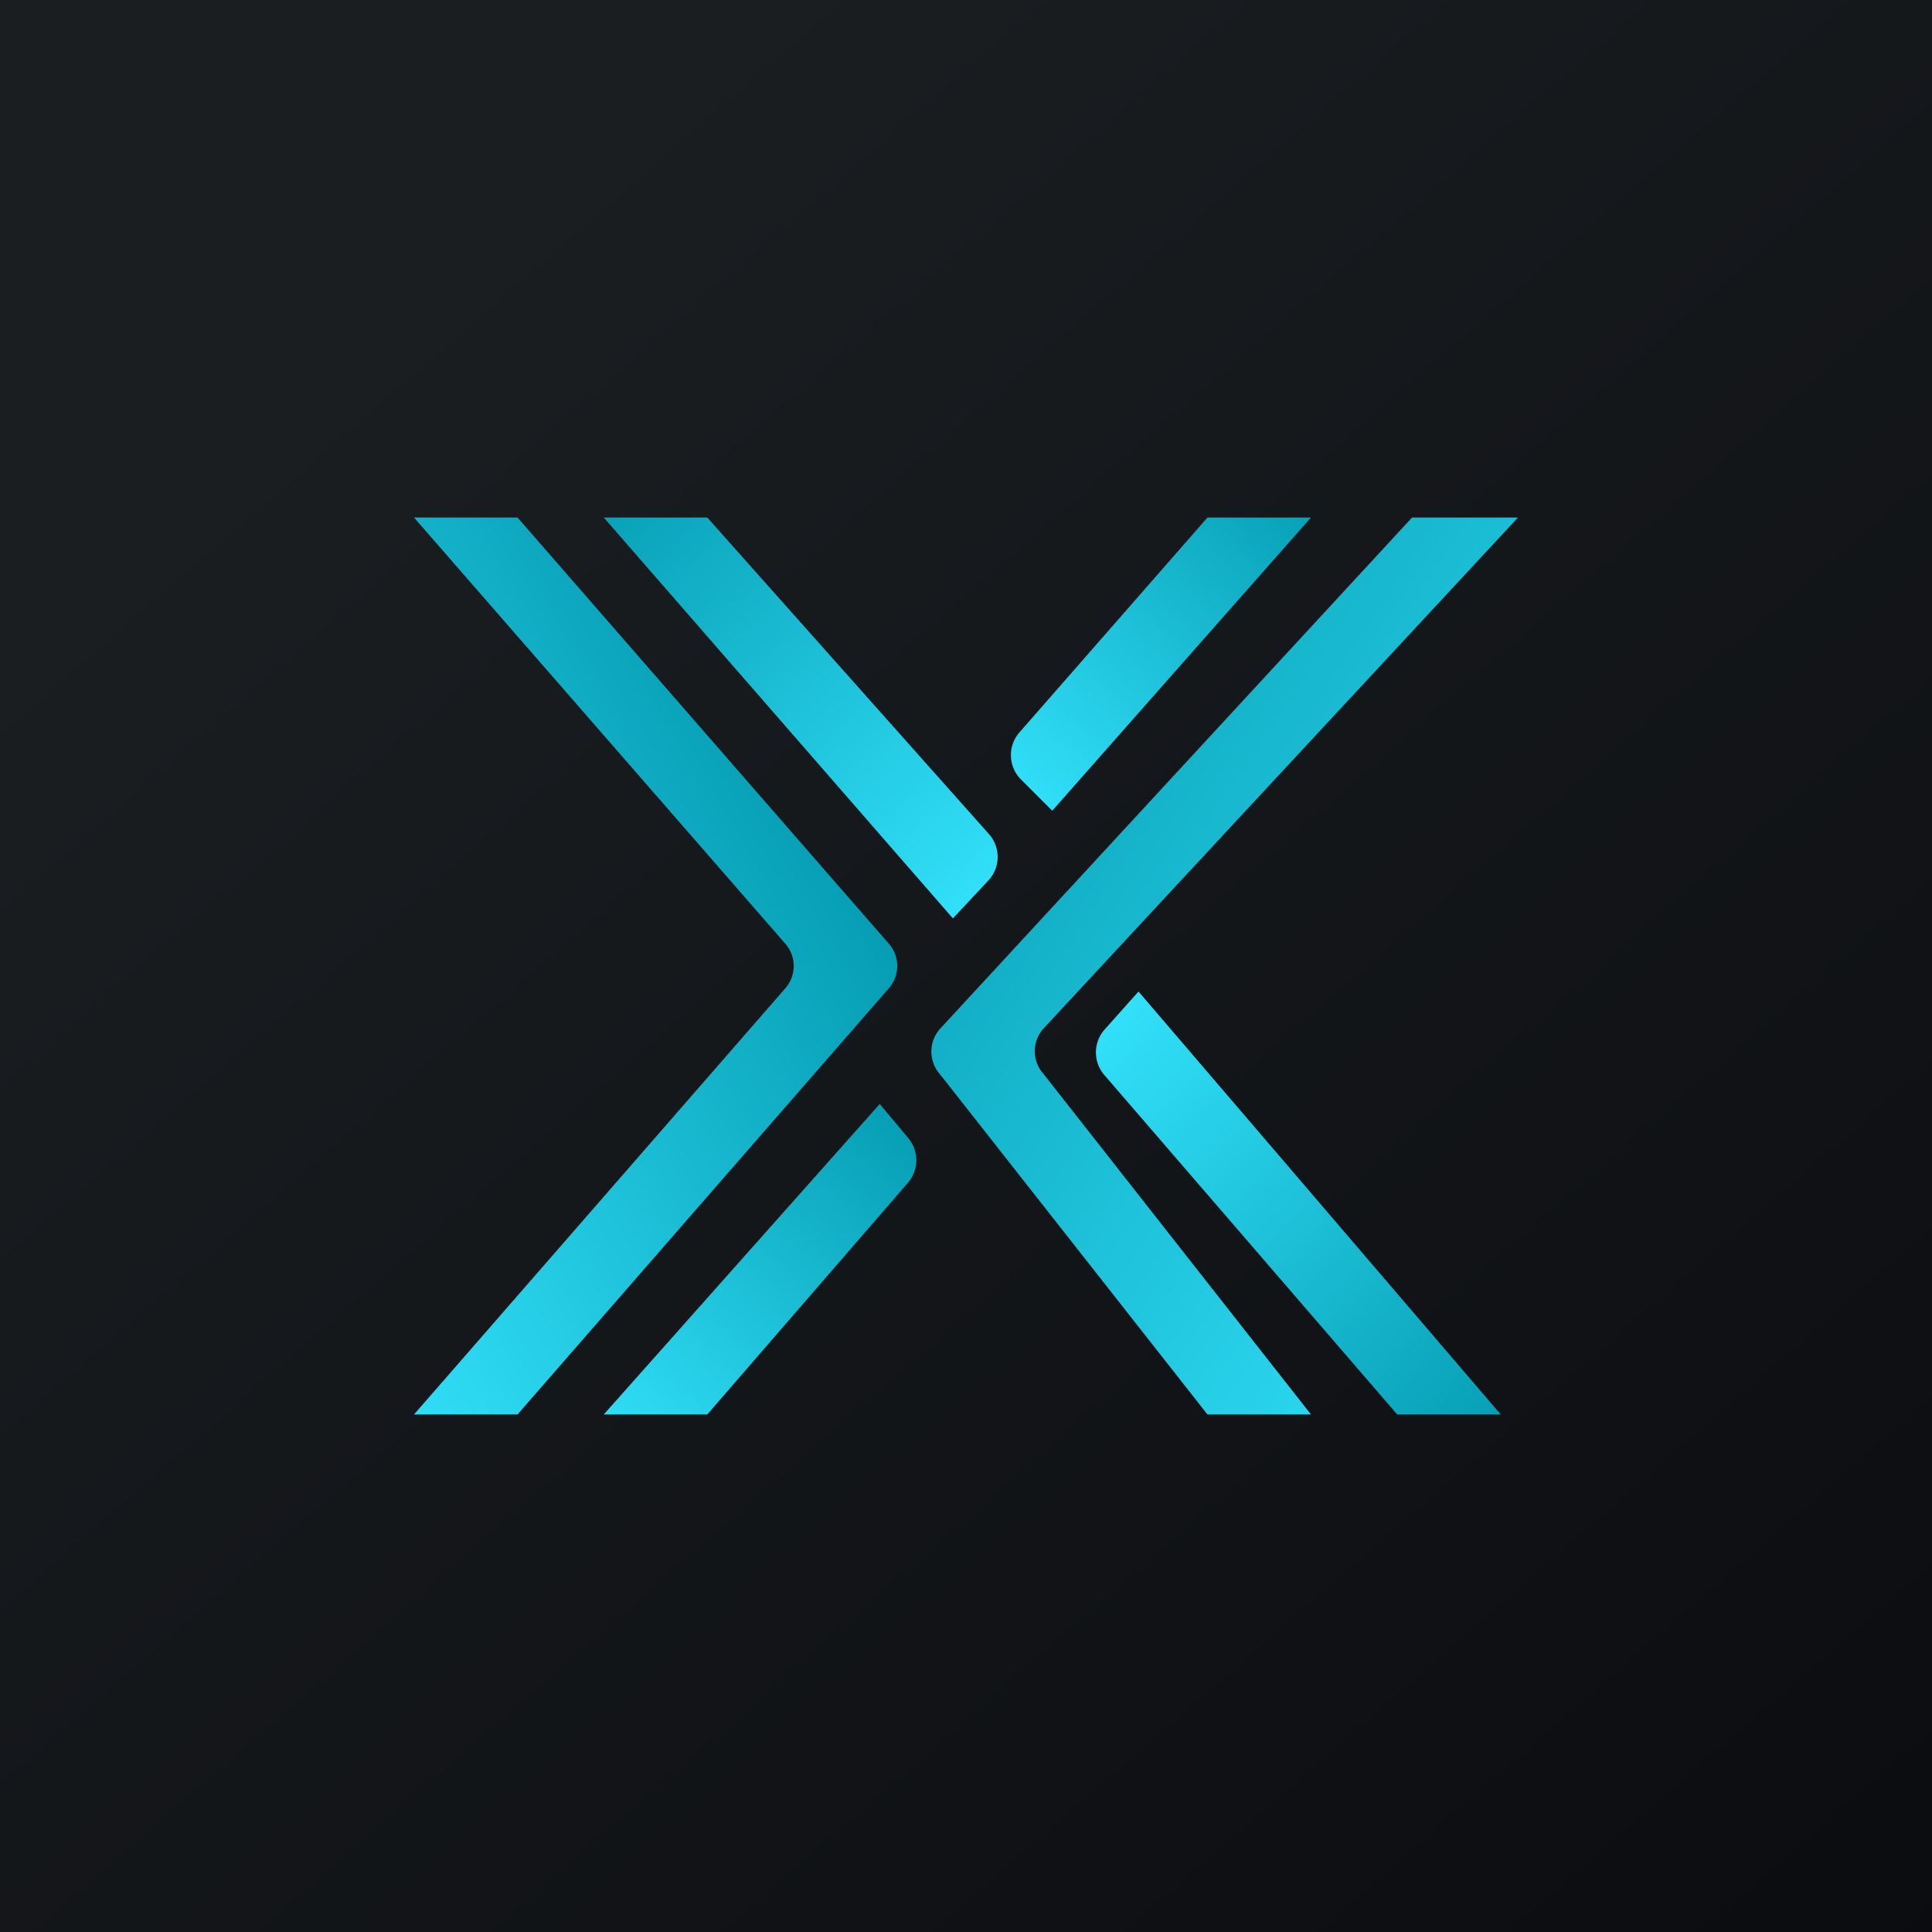
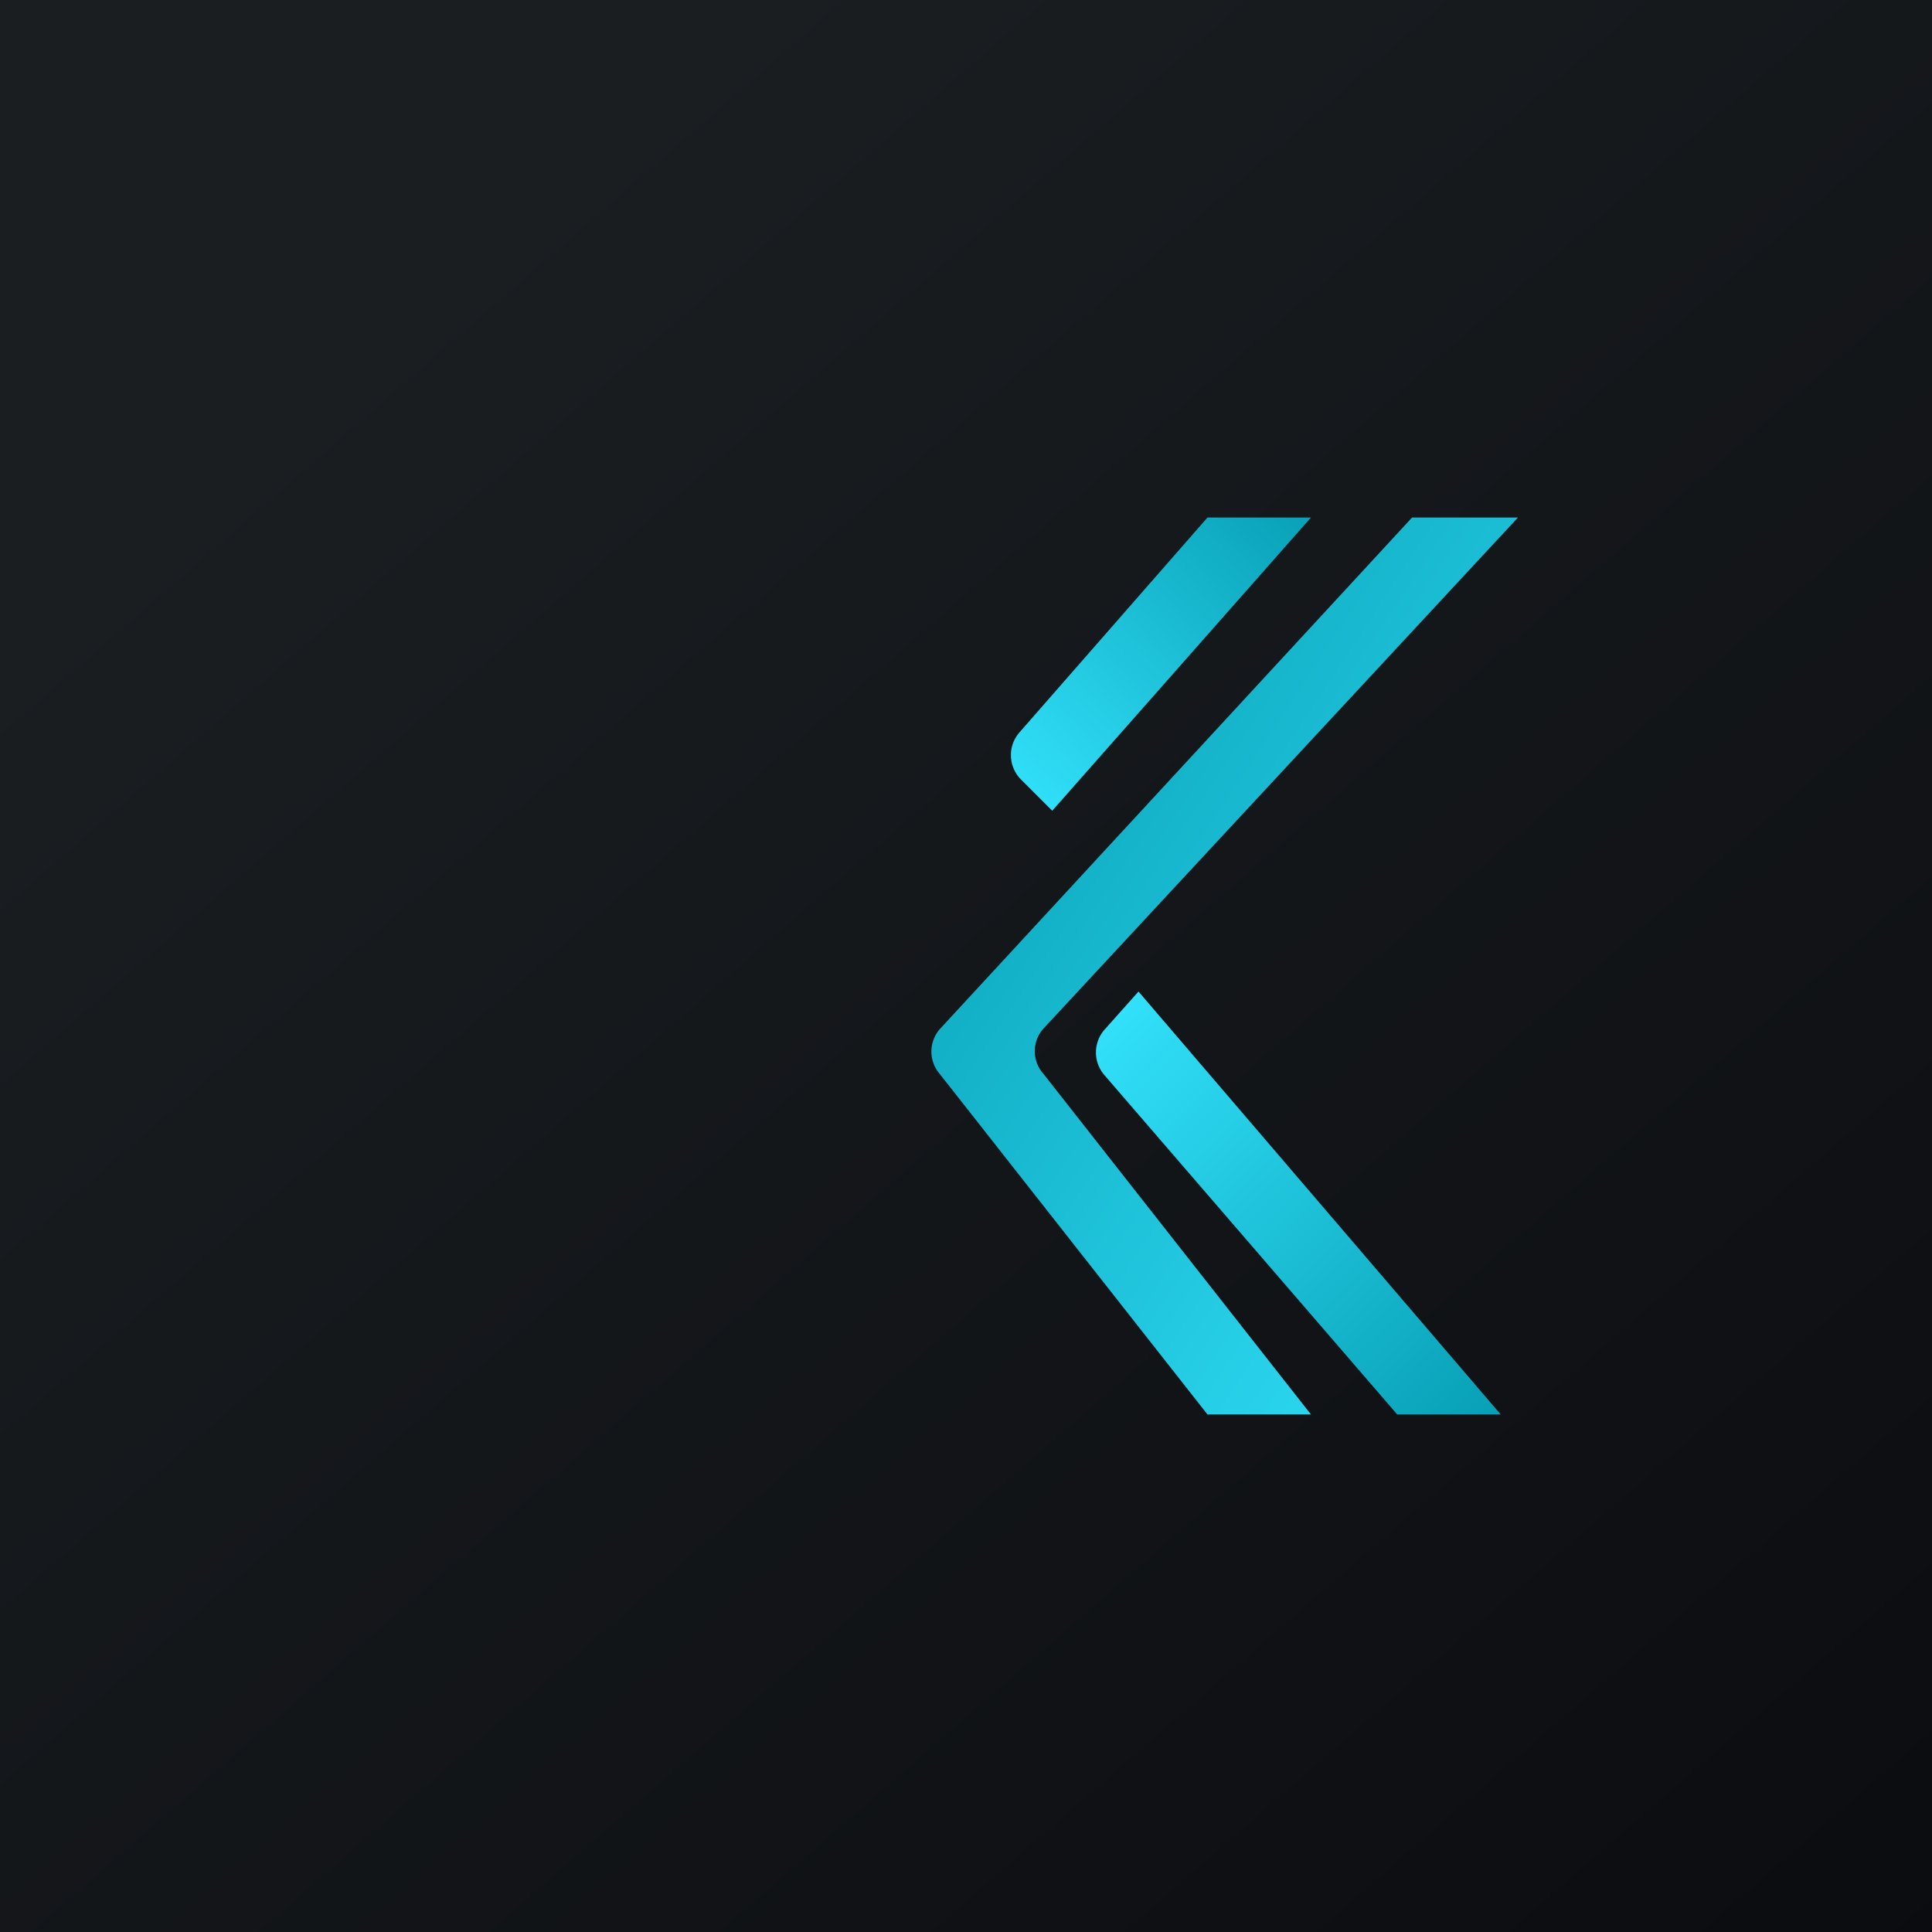
<svg xmlns="http://www.w3.org/2000/svg" width="56" height="56" viewBox="0 0 56 56">
  <path fill="url(#a4vkqwsln)" d="M0 0h56v56H0z" />
-   <path d="m25.5 32 .82.98a1 1 0 0 1 0 1.3L20.5 41h-3l8-9Z" fill="url(#b4vkqwsln)" />
  <path d="m33 28.74-.98 1.1a1 1 0 0 0-.01 1.32L40.5 41h3L33 28.74Z" fill="url(#c4vkqwsln)" />
-   <path d="m27.62 26.62 1.03-1.1a1 1 0 0 0 .01-1.35L20.5 15h-3l10.12 11.62Z" fill="url(#d4vkqwsln)" />
  <path d="m30.5 23.5-.9-.9a1 1 0 0 1-.06-1.36L35 15h3l-7.5 8.5Z" fill="url(#e4vkqwsln)" />
-   <path d="M25.76 27.35a.98.98 0 0 1 0 1.3L15 41h-3l10.76-12.35a.98.98 0 0 0 0-1.3L12 15h3l10.76 12.35Z" fill="url(#f4vkqwsln)" />
  <path d="M27.24 29.83a.99.99 0 0 0 0 1.3L35 41h3l-7.76-9.88a.98.98 0 0 1 0-1.3L44 15h-3.07L27.24 29.83Z" fill="url(#g4vkqwsln)" />
  <defs>
    <linearGradient id="a4vkqwsln" x1="10.42" y1="9.71" x2="68.15" y2="76.02" gradientUnits="userSpaceOnUse">
      <stop stop-color="#1A1E21" />
      <stop offset="1" stop-color="#06060A" />
    </linearGradient>
    <linearGradient id="b4vkqwsln" x1="25.26" y1="31.47" x2="16.23" y2="41.3" gradientUnits="userSpaceOnUse">
      <stop stop-color="#069DB3" />
      <stop offset="1" stop-color="#33E2FB" />
    </linearGradient>
    <linearGradient id="c4vkqwsln" x1="32.82" y1="28.29" x2="44.89" y2="40.46" gradientUnits="userSpaceOnUse">
      <stop stop-color="#33E2FB" />
      <stop offset="1" stop-color="#069DB3" />
    </linearGradient>
    <linearGradient id="d4vkqwsln" x1="27.8" y1="27.3" x2="16.17" y2="14.46" gradientUnits="userSpaceOnUse">
      <stop stop-color="#33E2FB" />
      <stop offset="1" stop-color="#069DB3" />
    </linearGradient>
    <linearGradient id="e4vkqwsln" x1="30" y1="24" x2="38.5" y2="14.5" gradientUnits="userSpaceOnUse">
      <stop stop-color="#33E2FB" />
      <stop offset="1" stop-color="#069DB3" />
    </linearGradient>
    <linearGradient id="f4vkqwsln" x1="24.33" y1="13.47" x2="1.96" y2="26.07" gradientUnits="userSpaceOnUse">
      <stop offset=".21" stop-color="#069DB3" />
      <stop offset="1" stop-color="#33E2FB" />
    </linearGradient>
    <linearGradient id="g4vkqwsln" x1="28.47" y1="13.47" x2="52.57" y2="29.47" gradientUnits="userSpaceOnUse">
      <stop stop-color="#069DB3" />
      <stop offset="1" stop-color="#33E2FB" />
    </linearGradient>
  </defs>
</svg>